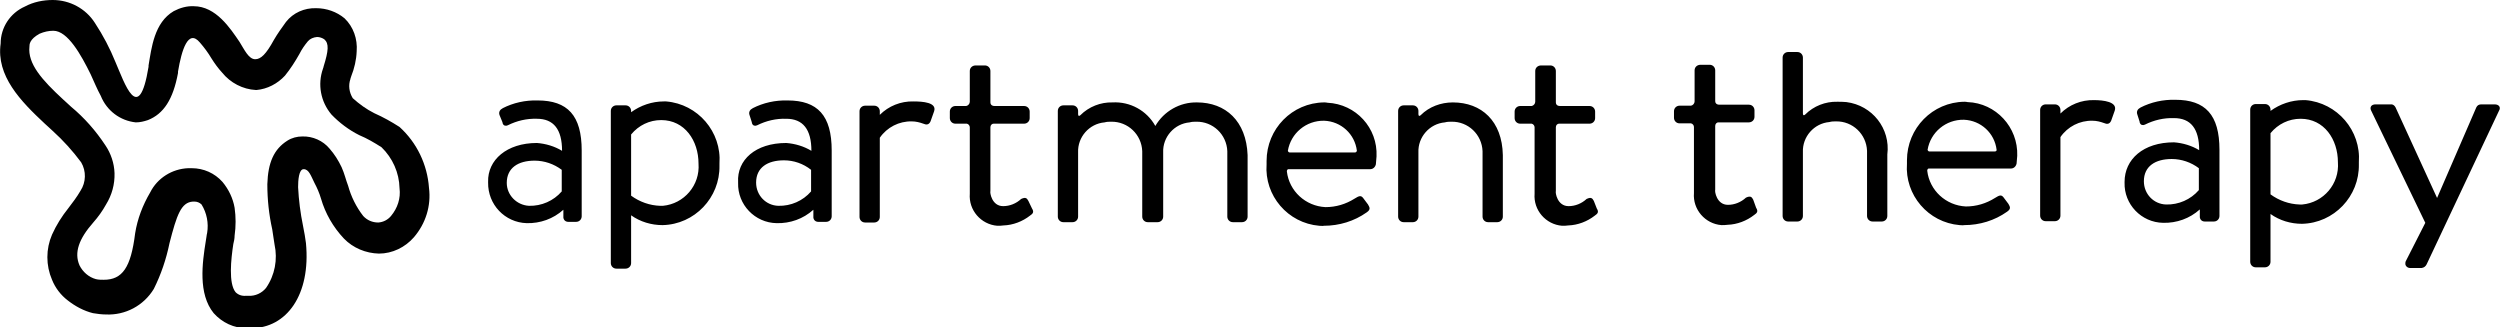
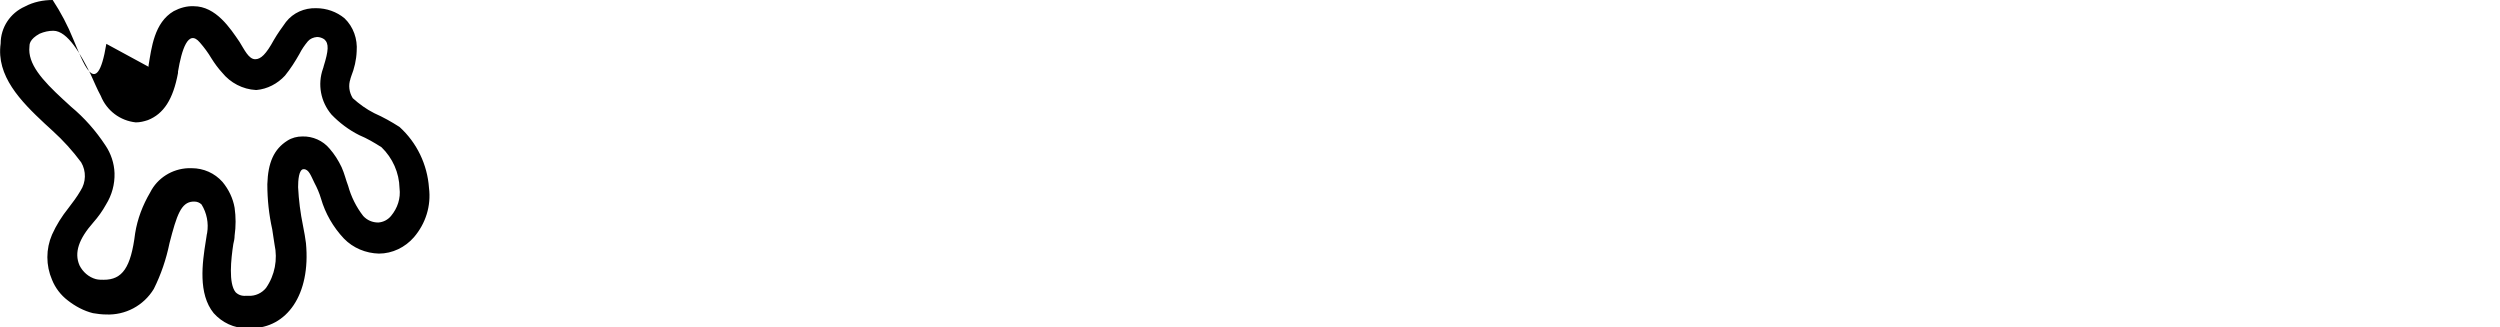
<svg xmlns="http://www.w3.org/2000/svg" height="100" width="764" aria-labelledby="at-logo-title at-logo-desc" viewBox="0 0 764 100">
  <title id="at-logo-title">Apartment Therapy</title>
  <desc id="at-logo-desc">The logomark and logotype for the Apartment Therapy brand.</desc>
-   <path clip-rule="evenodd" fill-rule="evenodd" d="M54.4 21.9v.4c-1.5 8.1-4.4 12.5-9.2 14.4-1.2.4-2.4.7-3.7.7-4.8-.5-8.9-3.6-10.7-8.1-1.1-2-2-4.2-3.1-6.6-2.9-5.9-7-13.3-11.4-13.3-1.4 0-2.8.3-4.2.9C9 12 9 13.6 9 14.2c-.6 5.3 3.9 10.3 10.3 16.2.7.7 1.5 1.3 2.4 2.2 4.1 3.4 7.6 7.4 10.5 11.8 1.7 2.5 2.7 5.5 2.8 8.5.1 3.4-.8 6.7-2.6 9.6-1.1 2-2.4 3.8-3.9 5.5-4.4 5-5.9 9.2-4.2 13.1 1 2 2.8 3.6 5 4.2.8.2 1.6.2 2.4.2 5.7 0 8.3-3.7 9.6-14.2.7-4.4 2.3-8.6 4.6-12.5 2.2-4.4 6.7-7.2 11.6-7.4h1.1c3.6 0 7 1.5 9.4 4.2 1.9 2.3 3.2 5 3.7 7.9.4 2.8.4 5.7 0 8.5 0 .9-.2 1.8-.4 2.6-.7 4.6-1.5 12 .7 14.7.8.8 1.9 1.2 3.1 1.1h.9c2 .1 4-.8 5.3-2.4 2.7-3.9 3.6-8.7 2.6-13.3-.2-1.1-.4-2.8-.7-4.6-1-4.5-1.5-9.1-1.5-13.8.2-6.6 2-10.7 6.1-13.3 1.4-.9 3-1.3 4.6-1.3 3.2-.1 6.3 1.3 8.3 3.7 1.5 1.7 2.7 3.6 3.7 5.7.9 2 1.3 3.9 2 5.7.9 3.3 2.5 6.5 4.6 9.2 1.2 1.3 2.8 2 4.6 2 1.5-.1 2.9-.8 3.9-2 2-2.4 3-5.4 2.6-8.5-.1-4.7-2.1-9.2-5.5-12.5-2.2-1.4-4.4-2.7-6.8-3.7-3.2-1.6-6.1-3.8-8.5-6.3-3.3-3.9-4.3-9.2-2.6-14 0-.2.2-.4.2-.7 1.5-4.8 1.7-7 .2-8.3-.6-.4-1.4-.7-2.2-.7-1.1.1-2.1.5-2.8 1.3-1 1.2-1.9 2.5-2.6 3.9-1.3 2.3-2.7 4.5-4.4 6.6-2.3 2.5-5.4 4.1-8.7 4.4h-.2c-4-.2-7.8-2.2-10.3-5.3-1.2-1.3-2.3-2.8-3.3-4.4-1-1.7-2.2-3.3-3.5-4.8-3.6-4.3-5.6 2.3-6.7 8.9m-9-1.5V20c.9-5.3 1.7-13.1 7.7-16.6 1.9-1 4-1.6 6.1-1.5 6.8 0 11.2 6.8 14 10.9 1.5 2.4 2.8 5.3 4.8 5.3 1.7 0 3.3-1.5 5.7-5.9 1.1-1.9 2.4-3.7 3.7-5.5 2.2-2.8 5.6-4.3 9.2-4.2 3.2 0 6.3 1.1 8.7 3.1 2.7 2.6 4 6.3 3.7 10.1-.1 2.6-.7 5.2-1.7 7.7 0 .2-.2.4-.2.7-.7 2-.4 4.1.7 5.9 2 1.8 4.2 3.4 6.6 4.6 2.7 1.2 5.2 2.6 7.7 4.2 5.3 4.8 8.5 11.5 9 18.6.7 5.5-1 10.9-4.6 15.1-2.7 3.1-6.6 5-10.7 5-4-.1-7.9-1.7-10.7-4.6-3.3-3.5-5.7-7.7-7-12.2-.5-1.7-1.2-3.3-2-4.8-1.1-2.2-1.7-4.2-3.3-4.2-1.5 0-1.7 3.5-1.7 5.5.2 4 .7 7.9 1.5 11.8.4 2 .7 3.7.9 5.3 1.5 15.8-5.9 26-16.8 26h-1.3c-3.9 0-7.5-1.7-10.1-4.6-4.8-5.9-3.5-15.3-2.4-22.1.2-.9.2-1.7.4-2.4.5-3-.1-6.1-1.7-8.7-.6-.6-1.4-.9-2.2-.9H59c-3.7.2-5 4.2-7.2 12.7-1 4.9-2.6 9.6-4.8 14-3.1 5.1-8.7 8.1-14.7 7.8-1.3 0-2.6-.2-3.9-.4-2.8-.7-5.4-2.1-7.7-3.9-2.1-1.6-3.8-3.8-4.8-6.3-1.9-4.4-1.9-9.4 0-13.8 1.3-2.9 3-5.6 5-8.1 1.3-1.7 2.6-3.4 3.7-5.3 1.7-2.6 1.8-6 .2-8.7-2.6-3.5-5.5-6.7-8.7-9.6-.9-.9-1.7-1.5-2.4-2.2C6.3 30.9-1.2 23.2.2 13.3.2 8.4 3.1 4 7.6 2c2.6-1.4 5.6-2 8.5-2C21.3 0 26.2 2.6 29 7c2.5 3.8 4.6 7.8 6.3 12 2.7 6.2 7.1 19.7 10.1 1.4" />
-   <path clip-rule="evenodd" fill-rule="evenodd" d="M724.669 33.895c-.6-1.1 0-2 1.3-2h4.6c.6-.1 1.2.3 1.5.9l12.7 27.7 12-27.7c.3-.6.8-.9 1.5-.9h4.1c1.3 0 2 .9 1.3 2l-22.1 46.9c-.3.6-.8 1-1.5 1.1h-3.3c-.8.1-1.6-.4-1.7-1.2 0-.3 0-.7.2-1l5.9-11.6-16.5-34.2zm-62.7 28.6c3.8.1 7.5-1.5 10-4.4v-6.7c-2.4-1.8-5.3-2.8-8.3-2.8-5 0-8.5 2.2-8.5 6.8 0 3.9 3 7 6.8 7.1m2.4-19c2.7.2 5.4 1 7.7 2.4 0-6.6-2.6-9.8-7.7-9.8-3.1-.1-6.1.6-8.9 2-.6.3-1.3.1-1.5-.5-.1-.1-.1-.3-.1-.4l-.7-2.2c-.3-.8 0-1.6.8-2 0 0 .1 0 .1-.1 3.3-1.7 7-2.5 10.7-2.4 9.2 0 13.5 4.6 13.5 15.3v20.2c0 .9-.7 1.7-1.7 1.7h-2.8c-.8 0-1.4-.5-1.5-1.3v-2.4c-3.1 2.8-7.1 4.2-11.2 4.1-6.7-.1-12-5.7-11.8-12.3v-.2c0-6.9 5.7-12.1 15.1-12.1m-54.8 2.8h-19.9c-.3 0-.5-.2-.6-.5.9-5.4 5.6-9.3 11.1-9.2 5.2.2 9.4 4.1 10 9.2 0 .1 0 .5-.6.5m-9.2-15.2c-9.8.1-17.6 8.1-17.6 17.9v1c-.7 9.6 6.5 18 16.1 18.8.5 0 .9.1 1.4 0 4.7 0 9.3-1.4 13.1-4.1 1.3-.9.9-1.5.4-2.4-.6-.7-.9-1.3-1.5-2-.7-.9-1.3-.6-2.6.2-2.7 1.7-5.7 2.6-8.9 2.6-6.1-.3-11.1-4.9-11.8-10.9 0-.3.1-.6.4-.7h25.2c.8 0 1.5-.6 1.7-1.5 0-.6.2-1.8.2-2.4.3-8.7-6.5-16.1-15.2-16.4-.4-.1-.6-.1-.9-.1m-64.6 29.9c-.4-.7-.7-1.3-2.2-.6-1.5 1.4-3.5 2.2-5.5 2.2-3.5 0-4.1-4.2-3.9-4.6v-19.5c0-.6.4-1.1 1-1.1H534.469c.9 0 1.7-.7 1.7-1.7v-2c0-.9-.7-1.7-1.7-1.7h-9c-1.1 0-1.3-.7-1.3-1.1v-9.4c0-.9-.7-1.7-1.7-1.7h-2.8c-1 0-1.8.7-1.8 1.7v9.5c0 .6-.5 1.2-1.1 1.3h-3.5c-.9 0-1.7.7-1.7 1.7v2c0 .9.7 1.7 1.7 1.7h3.5c.5.1.9.6.9 1.1v20.2c-.4 5 3.4 9.4 8.4 9.8.6 0 1.3 0 1.9-.1 2.9-.1 5.8-1.2 8.1-3 .9-.6 1.3-1.1.6-2.2l-.9-2.5zm25.7-29.9c-3.6-.1-7.2 1.3-9.8 3.9 0 0-.7.7-.7-.4v-17c0-.9-.7-1.7-1.7-1.7h-2.8c-.9 0-1.7.7-1.7 1.7v48.4c0 .9.7 1.7 1.7 1.7h2.8c.9 0 1.7-.7 1.7-1.7v-19.5c-.2-4.7 3.4-8.8 8.1-9.2.7-.2 1.3-.2 2-.2 5.1-.1 9.3 3.9 9.5 9v19.9c0 .9.7 1.7 1.7 1.7h2.8c.9 0 1.7-.7 1.7-1.7v-18.8c1-7.9-4.6-15-12.5-16-1-.1-1.9-.1-2.8-.1m141.3 31.4c-3.2-.1-6.3-1.2-8.9-3.1v-18.7c2.3-2.8 5.6-4.4 9.2-4.4 7.2 0 11.4 6.3 11.4 13.3.5 6.6-4.4 12.3-10.9 12.9h-.8m1.1-31.9c-3.6 0-7.1 1.2-10 3.3v-.4c0-.9-.7-1.7-1.7-1.7h-2.8c-.9 0-1.7.7-1.7 1.7v46.5c0 .9.7 1.7 1.7 1.7h2.8c.9 0 1.7-.7 1.7-1.7v-14.6c2.8 2 6.2 3 9.6 3 9.8-.2 17.6-8.4 17.4-18.2v-.6c.7-9.7-6.6-18.2-16.3-19h-.7m-63.9 0c-3.9-.1-7.6 1.4-10.3 4.1v-1.1c0-.9-.7-1.7-1.7-1.7h-2.8c-.9 0-1.7.7-1.7 1.7v32.3c0 .9.7 1.7 1.7 1.7h2.8c.9 0 1.7-.7 1.7-1.7v-24c2.2-3.2 5.9-5.1 9.8-5 1.2 0 2.4.3 3.5.7.9.4 1.7.4 2.2-.7l1.1-3.1c.9-2.7-3.5-3.2-6.3-3.2m-225.9 16h-19.9c-.3 0-.5-.2-.6-.5.9-5.4 5.6-9.3 11.1-9.2 5.2.2 9.4 4.1 10 9.2-.1.3-.3.5-.6.5m-9.4-15.3c-9.8.1-17.6 8.1-17.6 17.9v1c-.7 9.6 6.5 18 16.1 18.8.5 0 .9.1 1.4 0 4.7 0 9.3-1.4 13.1-4.1 1.3-.9.9-1.5.4-2.4-.6-.7-.9-1.3-1.5-2-.7-.9-1.3-.6-2.6.2-2.7 1.7-5.7 2.6-8.9 2.6-6.1-.3-11.1-4.9-11.8-10.9 0-.3.1-.6.4-.7h25.1c.8 0 1.5-.6 1.7-1.5 0-.6.2-1.8.2-2.4.4-8.7-6.3-16-15-16.4-.3-.1-.7-.1-1-.1m82.4 30.1c-.4-.7-.7-1.3-2.2-.6-1.5 1.4-3.5 2.2-5.5 2.2-3.5 0-4.1-4.2-3.9-4.6v-19.5c0-.6.4-1.1 1-1.1H485.769c.9 0 1.7-.7 1.7-1.7v-2c0-.9-.7-1.7-1.7-1.7h-9c-1.1 0-1.3-.7-1.3-1.1v-9.6c0-.9-.7-1.7-1.7-1.7h-2.8c-1 0-1.8.7-1.8 1.7v9.4c0 .6-.5 1.2-1.1 1.3h-3.5c-.9 0-1.7.7-1.7 1.7v2c0 .9.7 1.7 1.7 1.7h3.5c.5.1.9.6.9 1.1v20.3c-.4 5 3.4 9.4 8.4 9.8.6 0 1.3 0 1.9-.1 2.9-.1 5.8-1.2 8.1-3 .9-.6 1.3-1.1.6-2.2l-.9-2.3zm-43.1-30.1c-3.6 0-7.2 1.3-9.8 3.9 0 0-.7.7-.7-.4v-.9c0-.9-.7-1.7-1.7-1.7h-2.8c-.9 0-1.7.7-1.7 1.7v32.3c0 .9.7 1.7 1.7 1.7h2.8c.9 0 1.7-.7 1.7-1.7v-19.6c-.2-4.7 3.4-8.8 8.1-9.2.7-.2 1.3-.2 2-.2 5.1-.1 9.3 3.9 9.5 9v20c0 .9.7 1.7 1.7 1.7h2.8c.9 0 1.7-.7 1.7-1.7v-18.8c-.2-10.4-6.5-16.1-15.3-16.1m-282.3 31.6c3.8.1 7.5-1.5 10-4.4v-6.6c-2.4-1.8-5.3-2.8-8.3-2.8-5 0-8.5 2.2-8.5 6.8 0 3.7 3 6.8 6.8 7m2.4-19.2c2.7.2 5.4 1 7.7 2.4 0-6.6-2.6-9.8-7.7-9.8-3.1-.1-6.1.6-8.9 2-.6.3-1.3.1-1.5-.5-.1-.1-.1-.3-.1-.4l-.9-2.2c-.3-.8 0-1.6.8-2 0 0 .1 0 .1-.1 3.3-1.7 7-2.5 10.7-2.4 9.2 0 13.5 4.6 13.5 15.3v20.1c0 .9-.7 1.7-1.7 1.7h-2.4c-.8 0-1.4-.5-1.5-1.3v-2.4c-3.1 2.8-7.1 4.2-11.2 4.1-6.7-.2-11.9-5.7-11.8-12.4v-.2c-.2-6.7 5.7-11.9 14.9-11.9m73.8 19.2c3.8.1 7.5-1.5 10-4.4v-6.6c-2.4-1.9-5.3-2.9-8.3-2.9-5 0-8.5 2.2-8.5 6.8 0 3.9 3 7 6.8 7.1m2.4-19.2c2.7.2 5.4 1 7.7 2.4 0-6.6-2.6-9.8-7.7-9.8-3.1-.1-6.1.6-8.9 2-.6.3-1.3.1-1.5-.5-.1-.1-.1-.3-.1-.4l-.7-2.2c-.3-.8 0-1.6.8-2 0 0 .1 0 .1-.1 3.3-1.7 7-2.5 10.7-2.4 9.2 0 13.5 4.6 13.5 15.3v20.1c0 .9-.7 1.7-1.7 1.7h-2.4c-.8 0-1.4-.5-1.5-1.3v-2.4c-3.1 2.8-7.1 4.2-11.2 4.1-6.7-.1-12-5.7-11.8-12.3v-.2c-.4-6.8 5.3-12 14.7-12m74 17.7c-.4-.7-.7-1.3-2.2-.6-1.5 1.4-3.5 2.2-5.5 2.2-3.5 0-4.1-4.2-3.9-4.6v-19.5c0-.6.4-1.1 1-1.1H312.969c.9 0 1.7-.7 1.7-1.7v-2c0-.9-.7-1.7-1.7-1.7h-9c-1.1 0-1.3-.7-1.3-1.1v-9.6c0-.9-.7-1.7-1.7-1.7h-2.8c-1 0-1.8.7-1.8 1.7v9.4c0 .6-.5 1.2-1.1 1.3h-3.3c-.9 0-1.7.7-1.7 1.7v2c0 .9.7 1.7 1.7 1.7h3.5c.5.1.9.6.9 1.1v20.3c-.4 5 3.4 9.4 8.4 9.8.6 0 1.3 0 1.9-.1 2.9-.1 5.8-1.2 8.1-3 .9-.6 1.3-1.1.6-2.2l-1.1-2.3zm-112.5 1.5c-3.2-.1-6.3-1.2-8.9-3.1v-18.7c2.3-2.8 5.6-4.4 9.2-4.4 7.2 0 11.4 6.3 11.4 13.3.5 6.6-4.4 12.3-10.9 12.9h-.8m1.1-31.9c-3.6 0-7.1 1.2-10 3.3v-.4c0-.9-.7-1.7-1.7-1.7h-2.8c-.9 0-1.7.7-1.7 1.7v46.5c0 .9.7 1.7 1.7 1.7h2.8c.9 0 1.7-.7 1.7-1.7v-14.6c2.8 2 6.2 3 9.6 3 9.8-.2 17.6-8.4 17.4-18.2v-.6c.7-9.7-6.6-18.2-16.3-19h-.7m76.3 0c-3.9-.1-7.6 1.4-10.3 4.1v-1.1c0-.9-.7-1.7-1.7-1.7h-2.8c-.9 0-1.7.7-1.7 1.7v32.3c0 .9.7 1.7 1.7 1.7h2.8c.9 0 1.7-.7 1.7-1.7v-24.2c2.2-3.2 5.9-5.1 9.8-5 1.2 0 2.4.3 3.5.7.9.4 1.7.4 2.2-.7l1.1-3.1c.9-2.7-3.5-3-6.3-3m86.6.3c-5.2-.1-10.1 2.7-12.7 7.2-2.6-4.7-7.7-7.5-13.1-7.2-3.6-.1-7.2 1.3-9.8 3.9 0 0-.7.7-.7-.4v-.9c0-.9-.7-1.7-1.7-1.7h-2.8c-.9 0-1.7.7-1.7 1.7v32.3c0 .9.7 1.7 1.7 1.7h2.8c.9 0 1.7-.7 1.7-1.7v-19.6c-.2-4.7 3.4-8.8 8.1-9.2.7-.2 1.3-.2 2-.2 5.1-.1 9.3 3.9 9.5 9v20c0 .9.7 1.7 1.7 1.7h3c.9 0 1.7-.7 1.7-1.7v-19.6c-.2-4.7 3.4-8.8 8.1-9.2.7-.2 1.3-.2 2-.2 5.1-.1 9.3 3.9 9.5 9v20c0 .9.7 1.7 1.7 1.7h2.8c.9 0 1.7-.7 1.7-1.7v-18.8c-.4-10.4-6.7-16.1-15.5-16.1" />
+   <path clip-rule="evenodd" fill-rule="evenodd" d="M54.4 21.9v.4c-1.5 8.1-4.4 12.5-9.2 14.4-1.2.4-2.4.7-3.7.7-4.8-.5-8.9-3.6-10.7-8.1-1.1-2-2-4.2-3.1-6.6-2.9-5.9-7-13.3-11.4-13.3-1.4 0-2.8.3-4.2.9C9 12 9 13.6 9 14.2c-.6 5.3 3.9 10.3 10.3 16.2.7.7 1.5 1.3 2.4 2.2 4.1 3.4 7.6 7.4 10.5 11.8 1.7 2.5 2.7 5.5 2.8 8.5.1 3.4-.8 6.7-2.6 9.6-1.1 2-2.4 3.8-3.9 5.5-4.4 5-5.9 9.2-4.2 13.1 1 2 2.8 3.6 5 4.2.8.2 1.6.2 2.4.2 5.7 0 8.3-3.7 9.6-14.2.7-4.4 2.3-8.6 4.6-12.5 2.2-4.4 6.7-7.2 11.6-7.4h1.1c3.6 0 7 1.5 9.4 4.2 1.9 2.3 3.2 5 3.7 7.9.4 2.8.4 5.7 0 8.5 0 .9-.2 1.8-.4 2.6-.7 4.6-1.5 12 .7 14.7.8.8 1.9 1.2 3.1 1.1h.9c2 .1 4-.8 5.3-2.4 2.7-3.9 3.6-8.7 2.6-13.3-.2-1.1-.4-2.8-.7-4.6-1-4.5-1.5-9.1-1.5-13.8.2-6.6 2-10.7 6.1-13.3 1.4-.9 3-1.3 4.6-1.3 3.2-.1 6.3 1.3 8.3 3.7 1.5 1.7 2.7 3.6 3.7 5.7.9 2 1.3 3.9 2 5.7.9 3.3 2.5 6.5 4.6 9.2 1.2 1.3 2.8 2 4.6 2 1.5-.1 2.9-.8 3.9-2 2-2.4 3-5.4 2.6-8.5-.1-4.7-2.1-9.2-5.5-12.5-2.2-1.4-4.4-2.7-6.8-3.7-3.2-1.6-6.1-3.8-8.5-6.3-3.3-3.9-4.3-9.2-2.6-14 0-.2.2-.4.2-.7 1.5-4.8 1.7-7 .2-8.3-.6-.4-1.4-.7-2.2-.7-1.1.1-2.1.5-2.8 1.3-1 1.2-1.9 2.5-2.6 3.9-1.3 2.3-2.7 4.5-4.4 6.6-2.3 2.5-5.4 4.1-8.7 4.4h-.2c-4-.2-7.8-2.2-10.3-5.3-1.2-1.3-2.3-2.8-3.3-4.4-1-1.7-2.2-3.3-3.5-4.8-3.6-4.3-5.6 2.3-6.7 8.9m-9-1.5V20c.9-5.3 1.7-13.1 7.7-16.6 1.9-1 4-1.6 6.1-1.5 6.8 0 11.2 6.8 14 10.9 1.5 2.4 2.8 5.3 4.8 5.3 1.7 0 3.3-1.5 5.7-5.9 1.1-1.9 2.4-3.7 3.7-5.5 2.2-2.8 5.6-4.3 9.2-4.2 3.2 0 6.3 1.1 8.7 3.1 2.7 2.6 4 6.3 3.7 10.1-.1 2.6-.7 5.2-1.7 7.7 0 .2-.2.4-.2.7-.7 2-.4 4.1.7 5.9 2 1.8 4.2 3.4 6.6 4.6 2.7 1.2 5.2 2.6 7.7 4.2 5.3 4.8 8.5 11.5 9 18.6.7 5.5-1 10.9-4.6 15.1-2.7 3.1-6.6 5-10.7 5-4-.1-7.9-1.7-10.7-4.6-3.3-3.5-5.7-7.7-7-12.2-.5-1.7-1.2-3.3-2-4.8-1.1-2.2-1.7-4.2-3.3-4.2-1.5 0-1.7 3.5-1.7 5.5.2 4 .7 7.9 1.5 11.8.4 2 .7 3.7.9 5.3 1.5 15.8-5.9 26-16.8 26h-1.3c-3.9 0-7.5-1.7-10.1-4.6-4.8-5.9-3.5-15.3-2.4-22.1.2-.9.2-1.7.4-2.4.5-3-.1-6.1-1.7-8.7-.6-.6-1.4-.9-2.2-.9H59c-3.7.2-5 4.2-7.2 12.7-1 4.9-2.6 9.6-4.8 14-3.1 5.1-8.7 8.1-14.7 7.8-1.3 0-2.6-.2-3.9-.4-2.8-.7-5.4-2.1-7.7-3.9-2.1-1.6-3.8-3.8-4.8-6.3-1.9-4.4-1.9-9.4 0-13.8 1.3-2.9 3-5.6 5-8.1 1.3-1.7 2.6-3.4 3.7-5.3 1.7-2.6 1.8-6 .2-8.7-2.6-3.5-5.5-6.7-8.7-9.6-.9-.9-1.7-1.5-2.4-2.2C6.3 30.9-1.2 23.2.2 13.3.2 8.4 3.1 4 7.6 2c2.6-1.4 5.6-2 8.5-2c2.5 3.8 4.6 7.8 6.3 12 2.7 6.2 7.1 19.7 10.1 1.4" />
</svg>